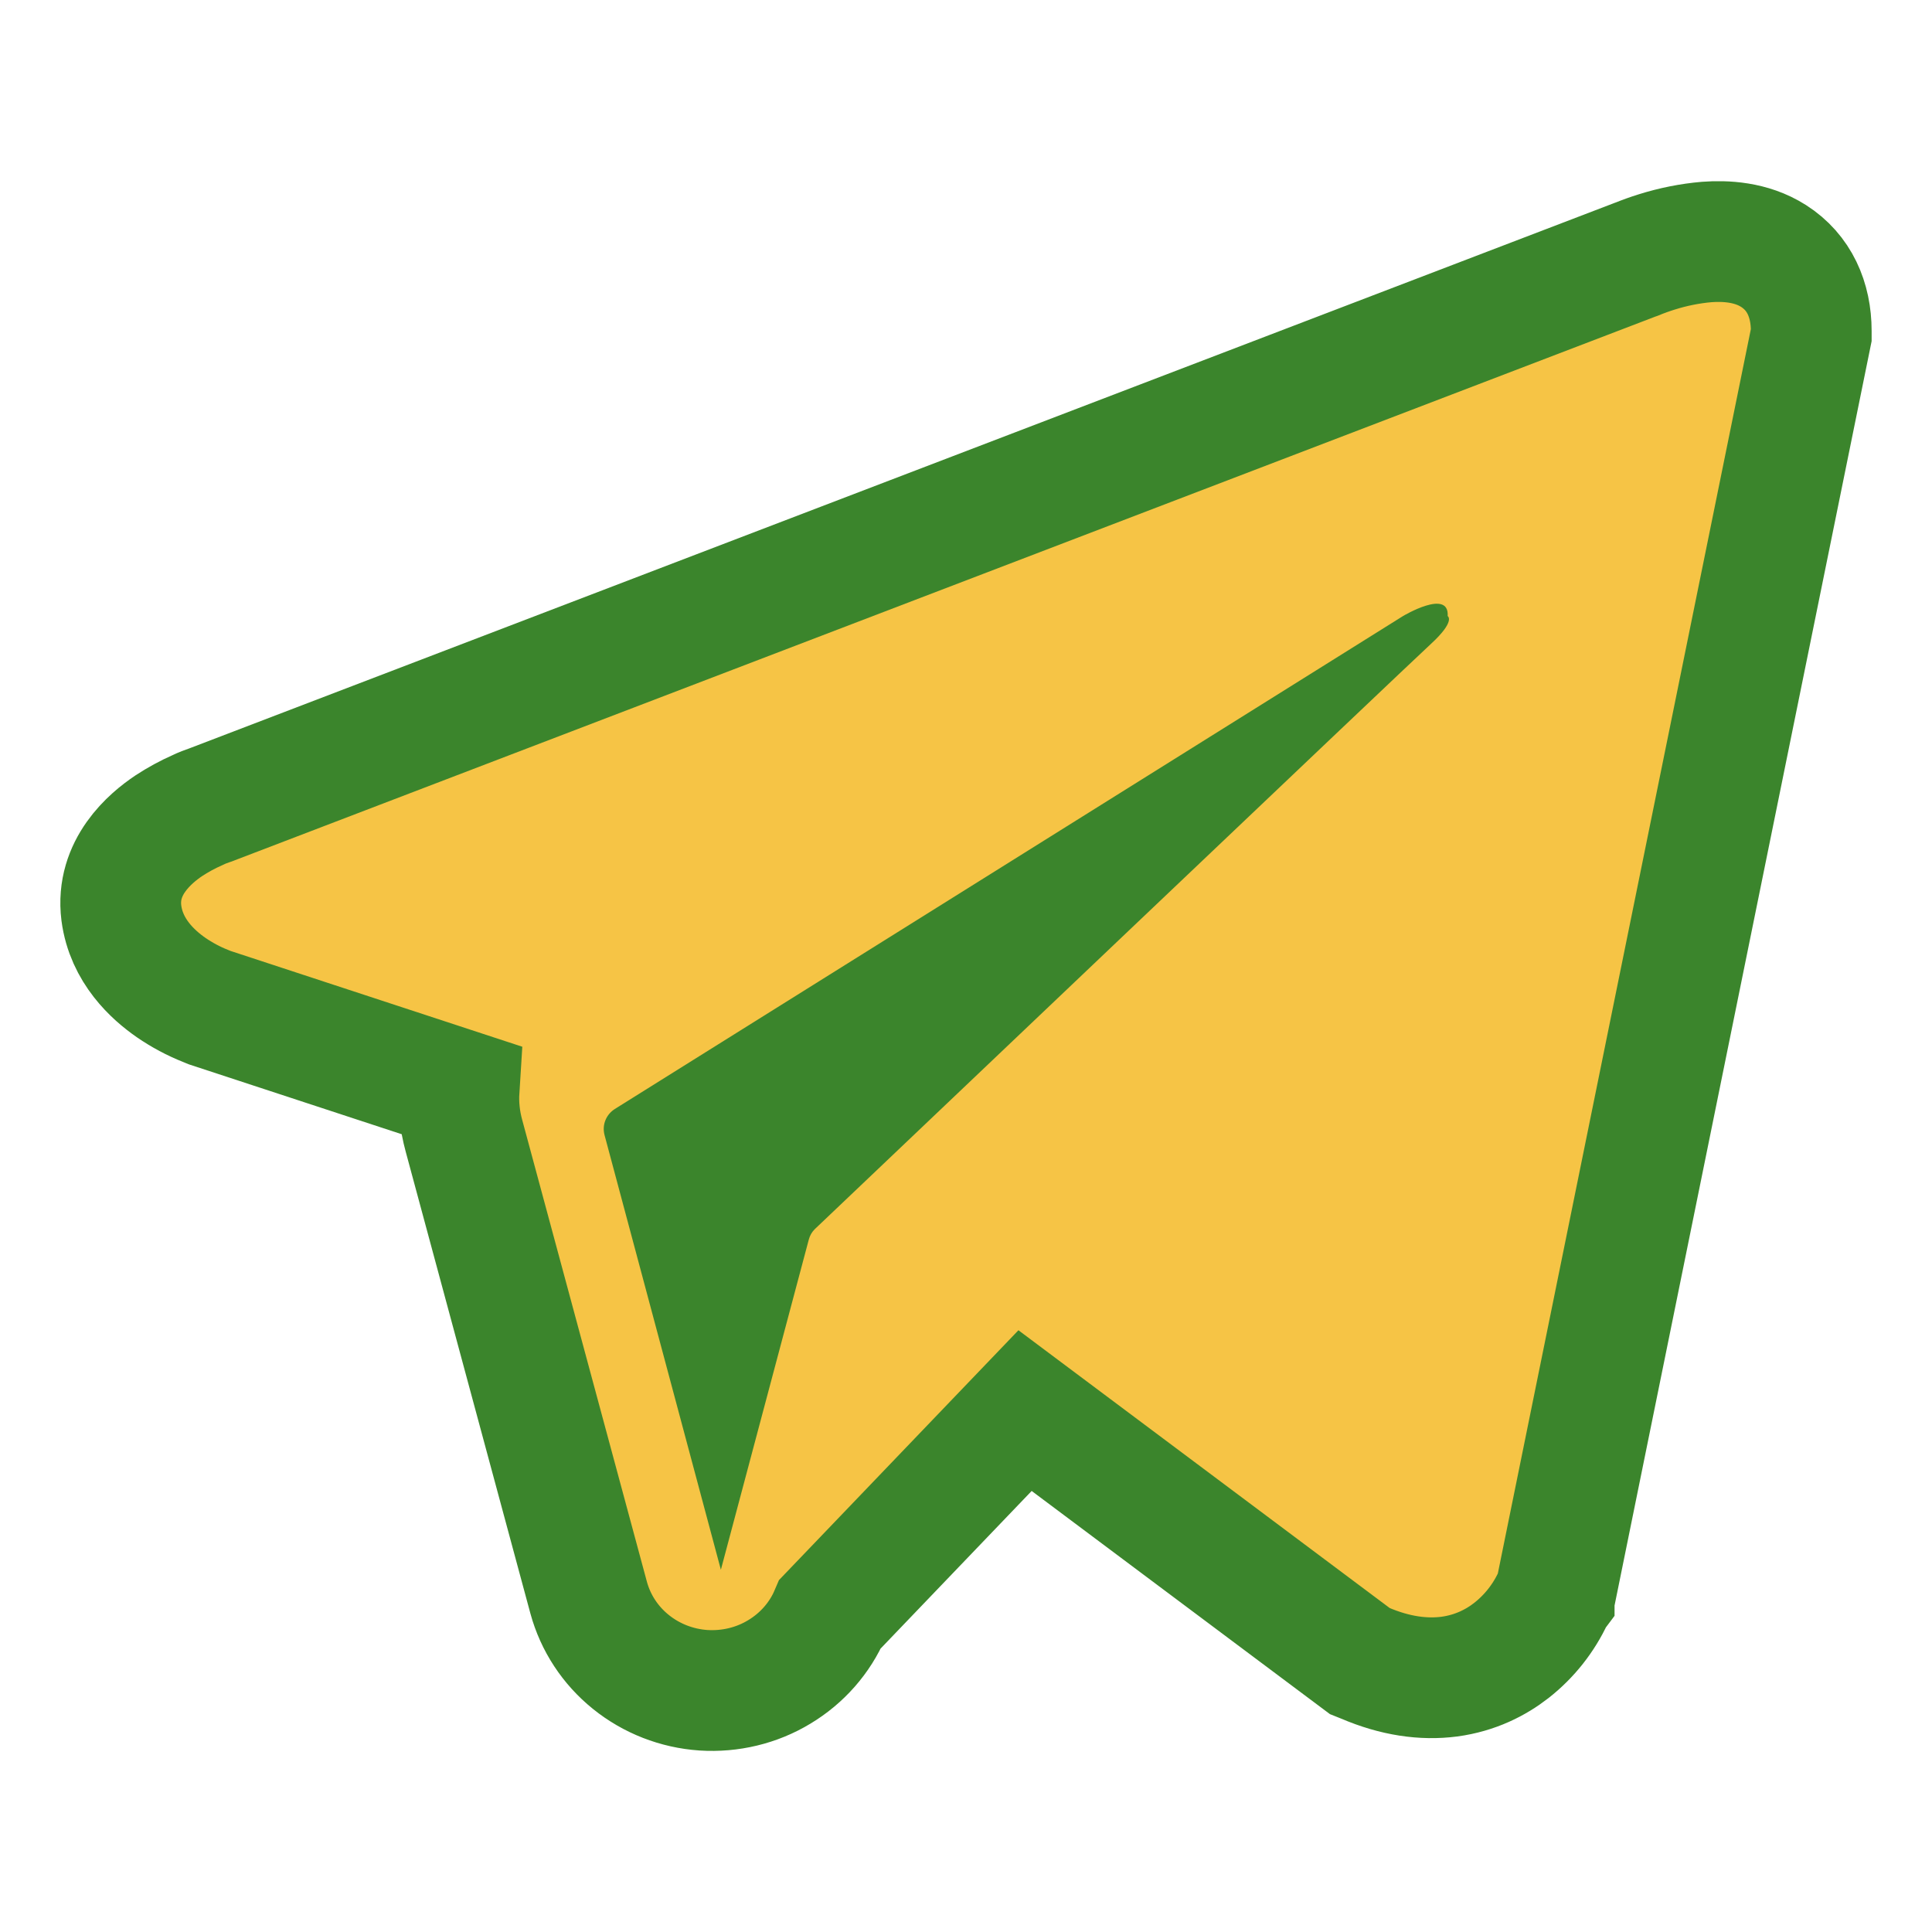
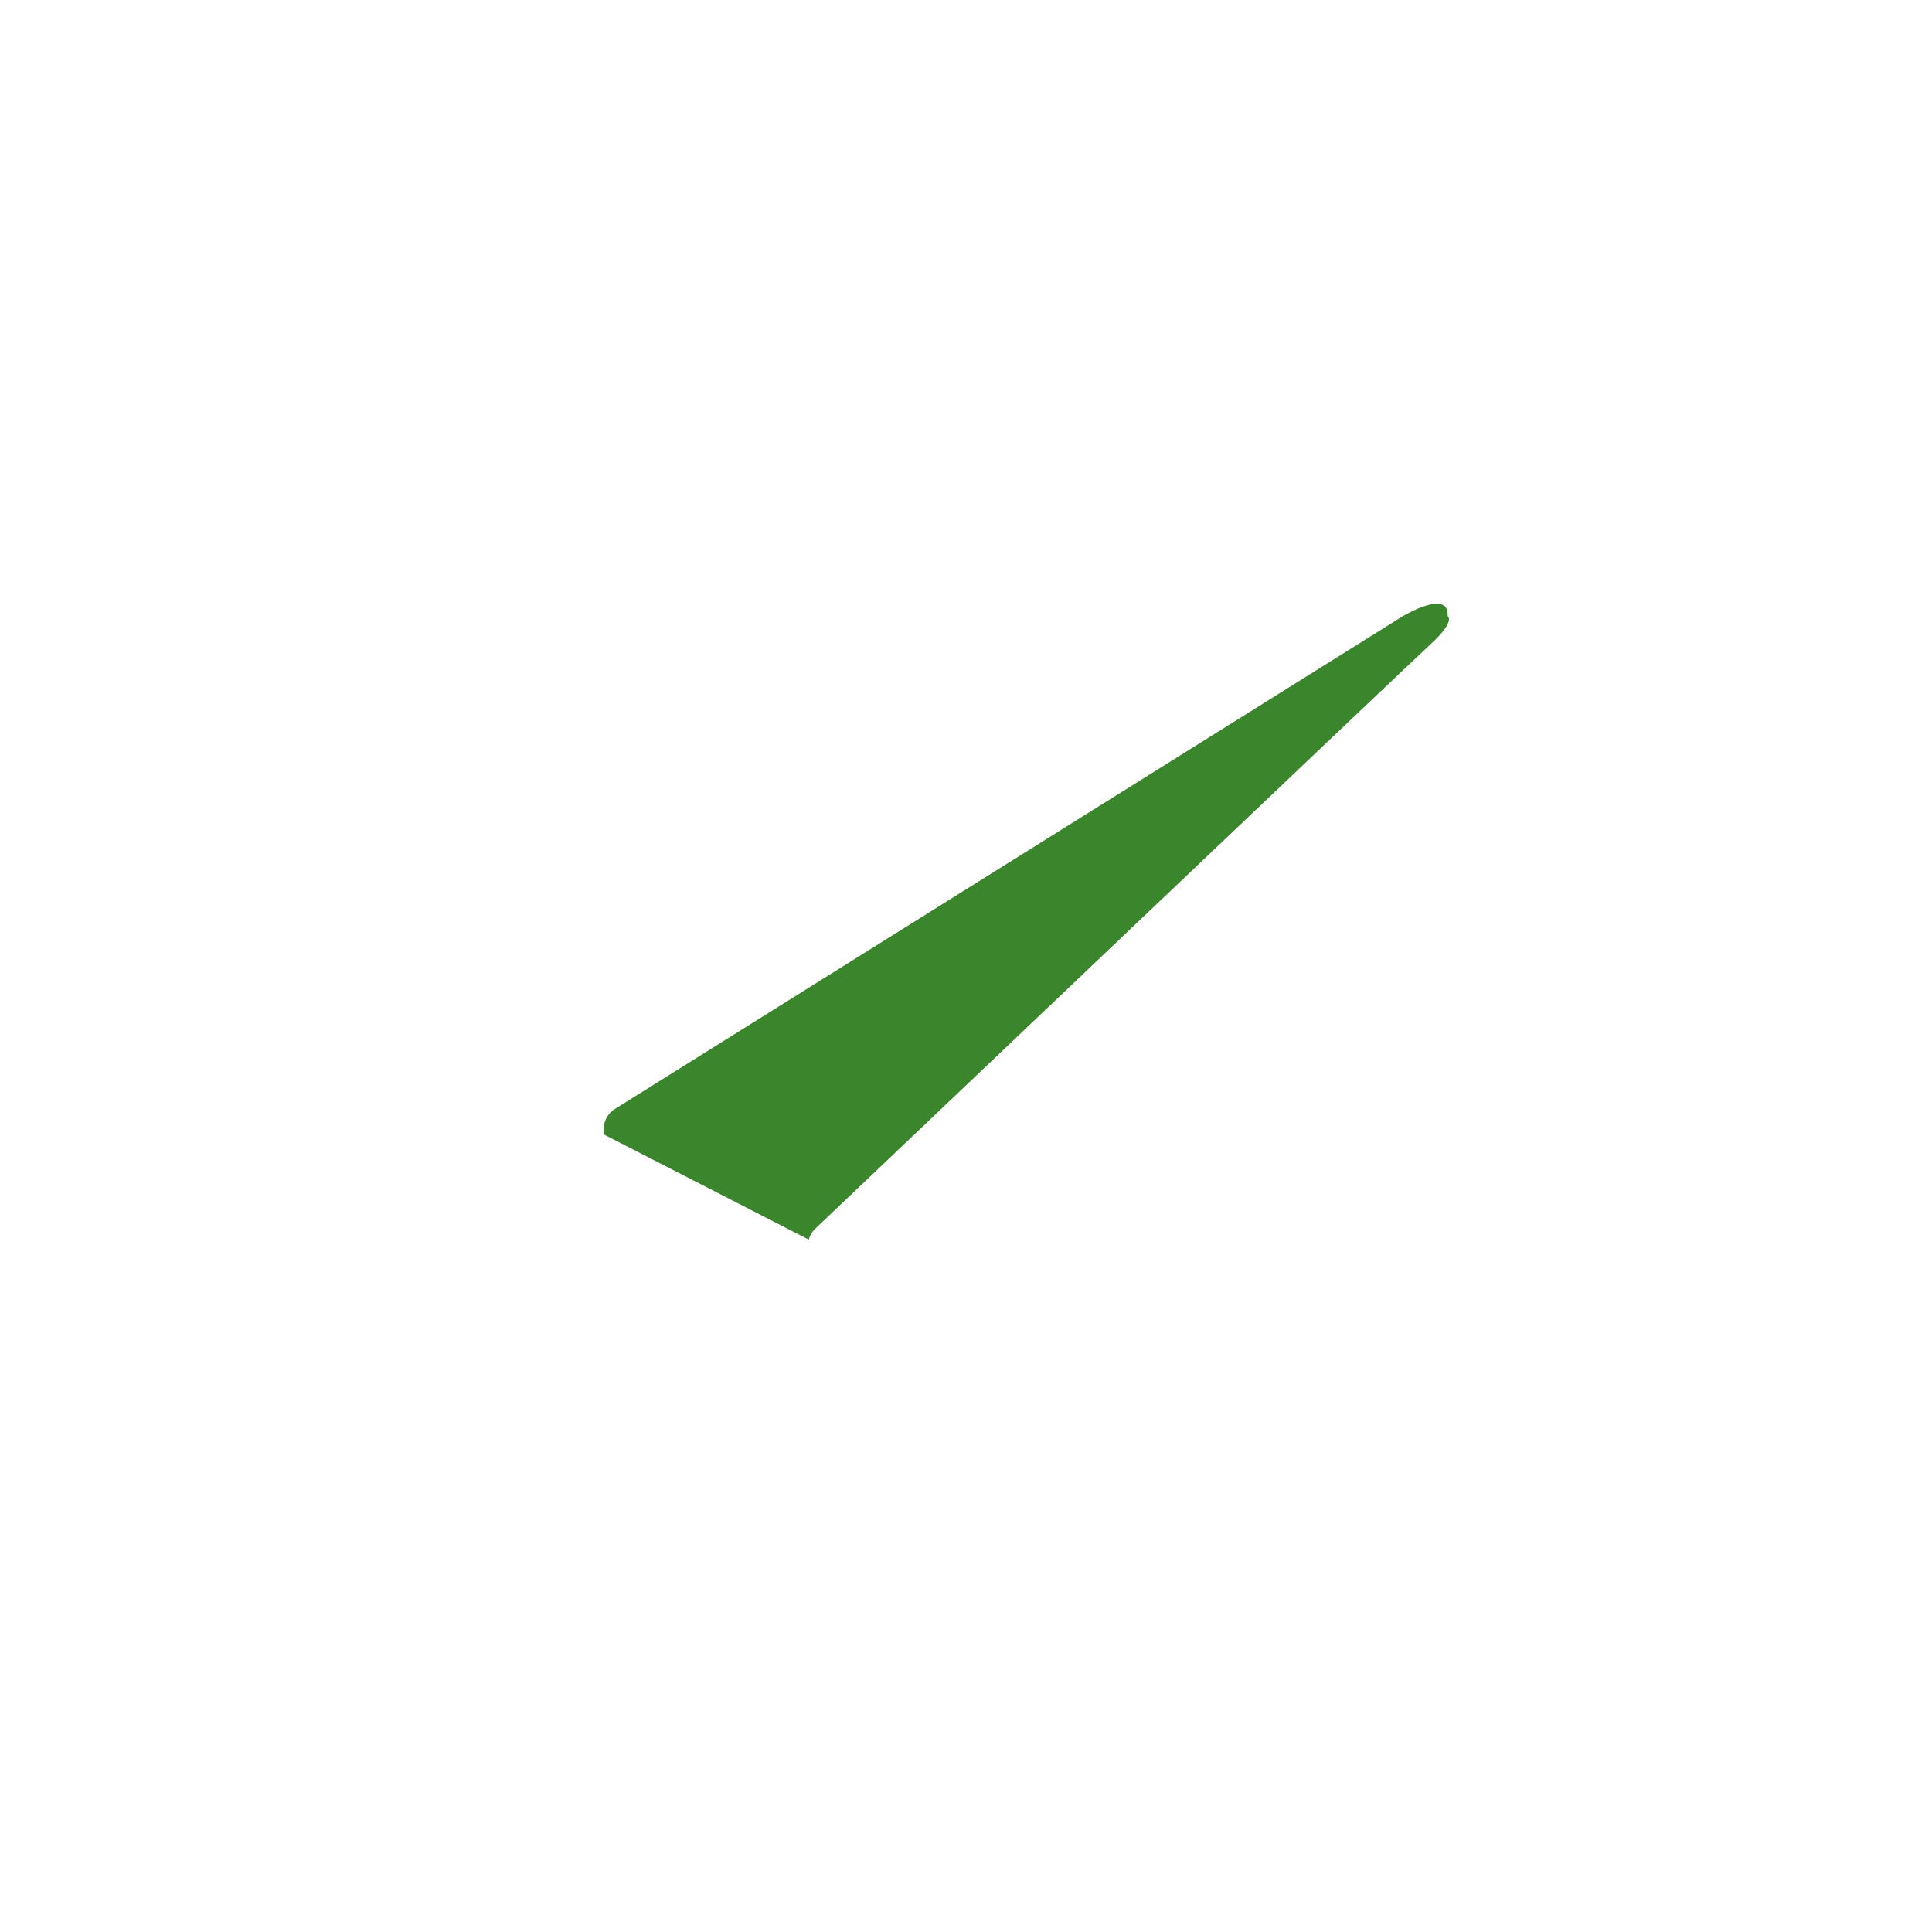
<svg xmlns="http://www.w3.org/2000/svg" width="16" height="16" viewBox="0 0 16 16" fill="none">
-   <path fill-rule="evenodd" clip-rule="evenodd" d="M12.871 13.213V13.212L12.884 13.182L15 2.775V2.741C15 2.482 14.901 2.256 14.688 2.12C14.501 2.001 14.286 1.993 14.135 2.004C13.995 2.016 13.856 2.044 13.722 2.086C13.664 2.104 13.608 2.124 13.552 2.147L13.543 2.15L1.746 6.665L1.743 6.666C1.707 6.678 1.671 6.692 1.638 6.708C1.554 6.745 1.473 6.789 1.397 6.839C1.245 6.941 0.957 7.181 1.005 7.561C1.046 7.876 1.268 8.075 1.418 8.179C1.507 8.24 1.602 8.291 1.703 8.331L1.725 8.34L1.732 8.343L1.737 8.345L3.802 9.023C3.794 9.149 3.807 9.277 3.842 9.405L4.875 13.231C4.932 13.44 5.054 13.626 5.224 13.763C5.395 13.901 5.605 13.983 5.826 13.998C6.046 14.012 6.266 13.96 6.454 13.846C6.642 13.733 6.79 13.565 6.875 13.366L8.489 11.682L11.261 13.756L11.301 13.772C11.553 13.88 11.788 13.913 12.003 13.885C12.218 13.856 12.389 13.768 12.517 13.668C12.666 13.551 12.784 13.401 12.863 13.231L12.868 13.219L12.871 13.215L12.871 13.213Z" fill="#F6C445" stroke="#3B852C" />
-   <path fill-rule="evenodd" clip-rule="evenodd" d="M5.006 9.398C4.996 9.358 4.998 9.316 5.014 9.277C5.029 9.239 5.057 9.206 5.092 9.184L11.619 5.102C11.619 5.102 12.003 4.872 11.989 5.102C11.989 5.102 12.057 5.142 11.852 5.331C11.657 5.51 7.2 9.749 6.749 10.178C6.724 10.202 6.707 10.232 6.698 10.266L5.97 13L5.006 9.398Z" fill="#3B852C" />
+   <path fill-rule="evenodd" clip-rule="evenodd" d="M5.006 9.398C4.996 9.358 4.998 9.316 5.014 9.277C5.029 9.239 5.057 9.206 5.092 9.184L11.619 5.102C11.619 5.102 12.003 4.872 11.989 5.102C11.989 5.102 12.057 5.142 11.852 5.331C11.657 5.51 7.2 9.749 6.749 10.178C6.724 10.202 6.707 10.232 6.698 10.266L5.006 9.398Z" fill="#3B852C" />
</svg>